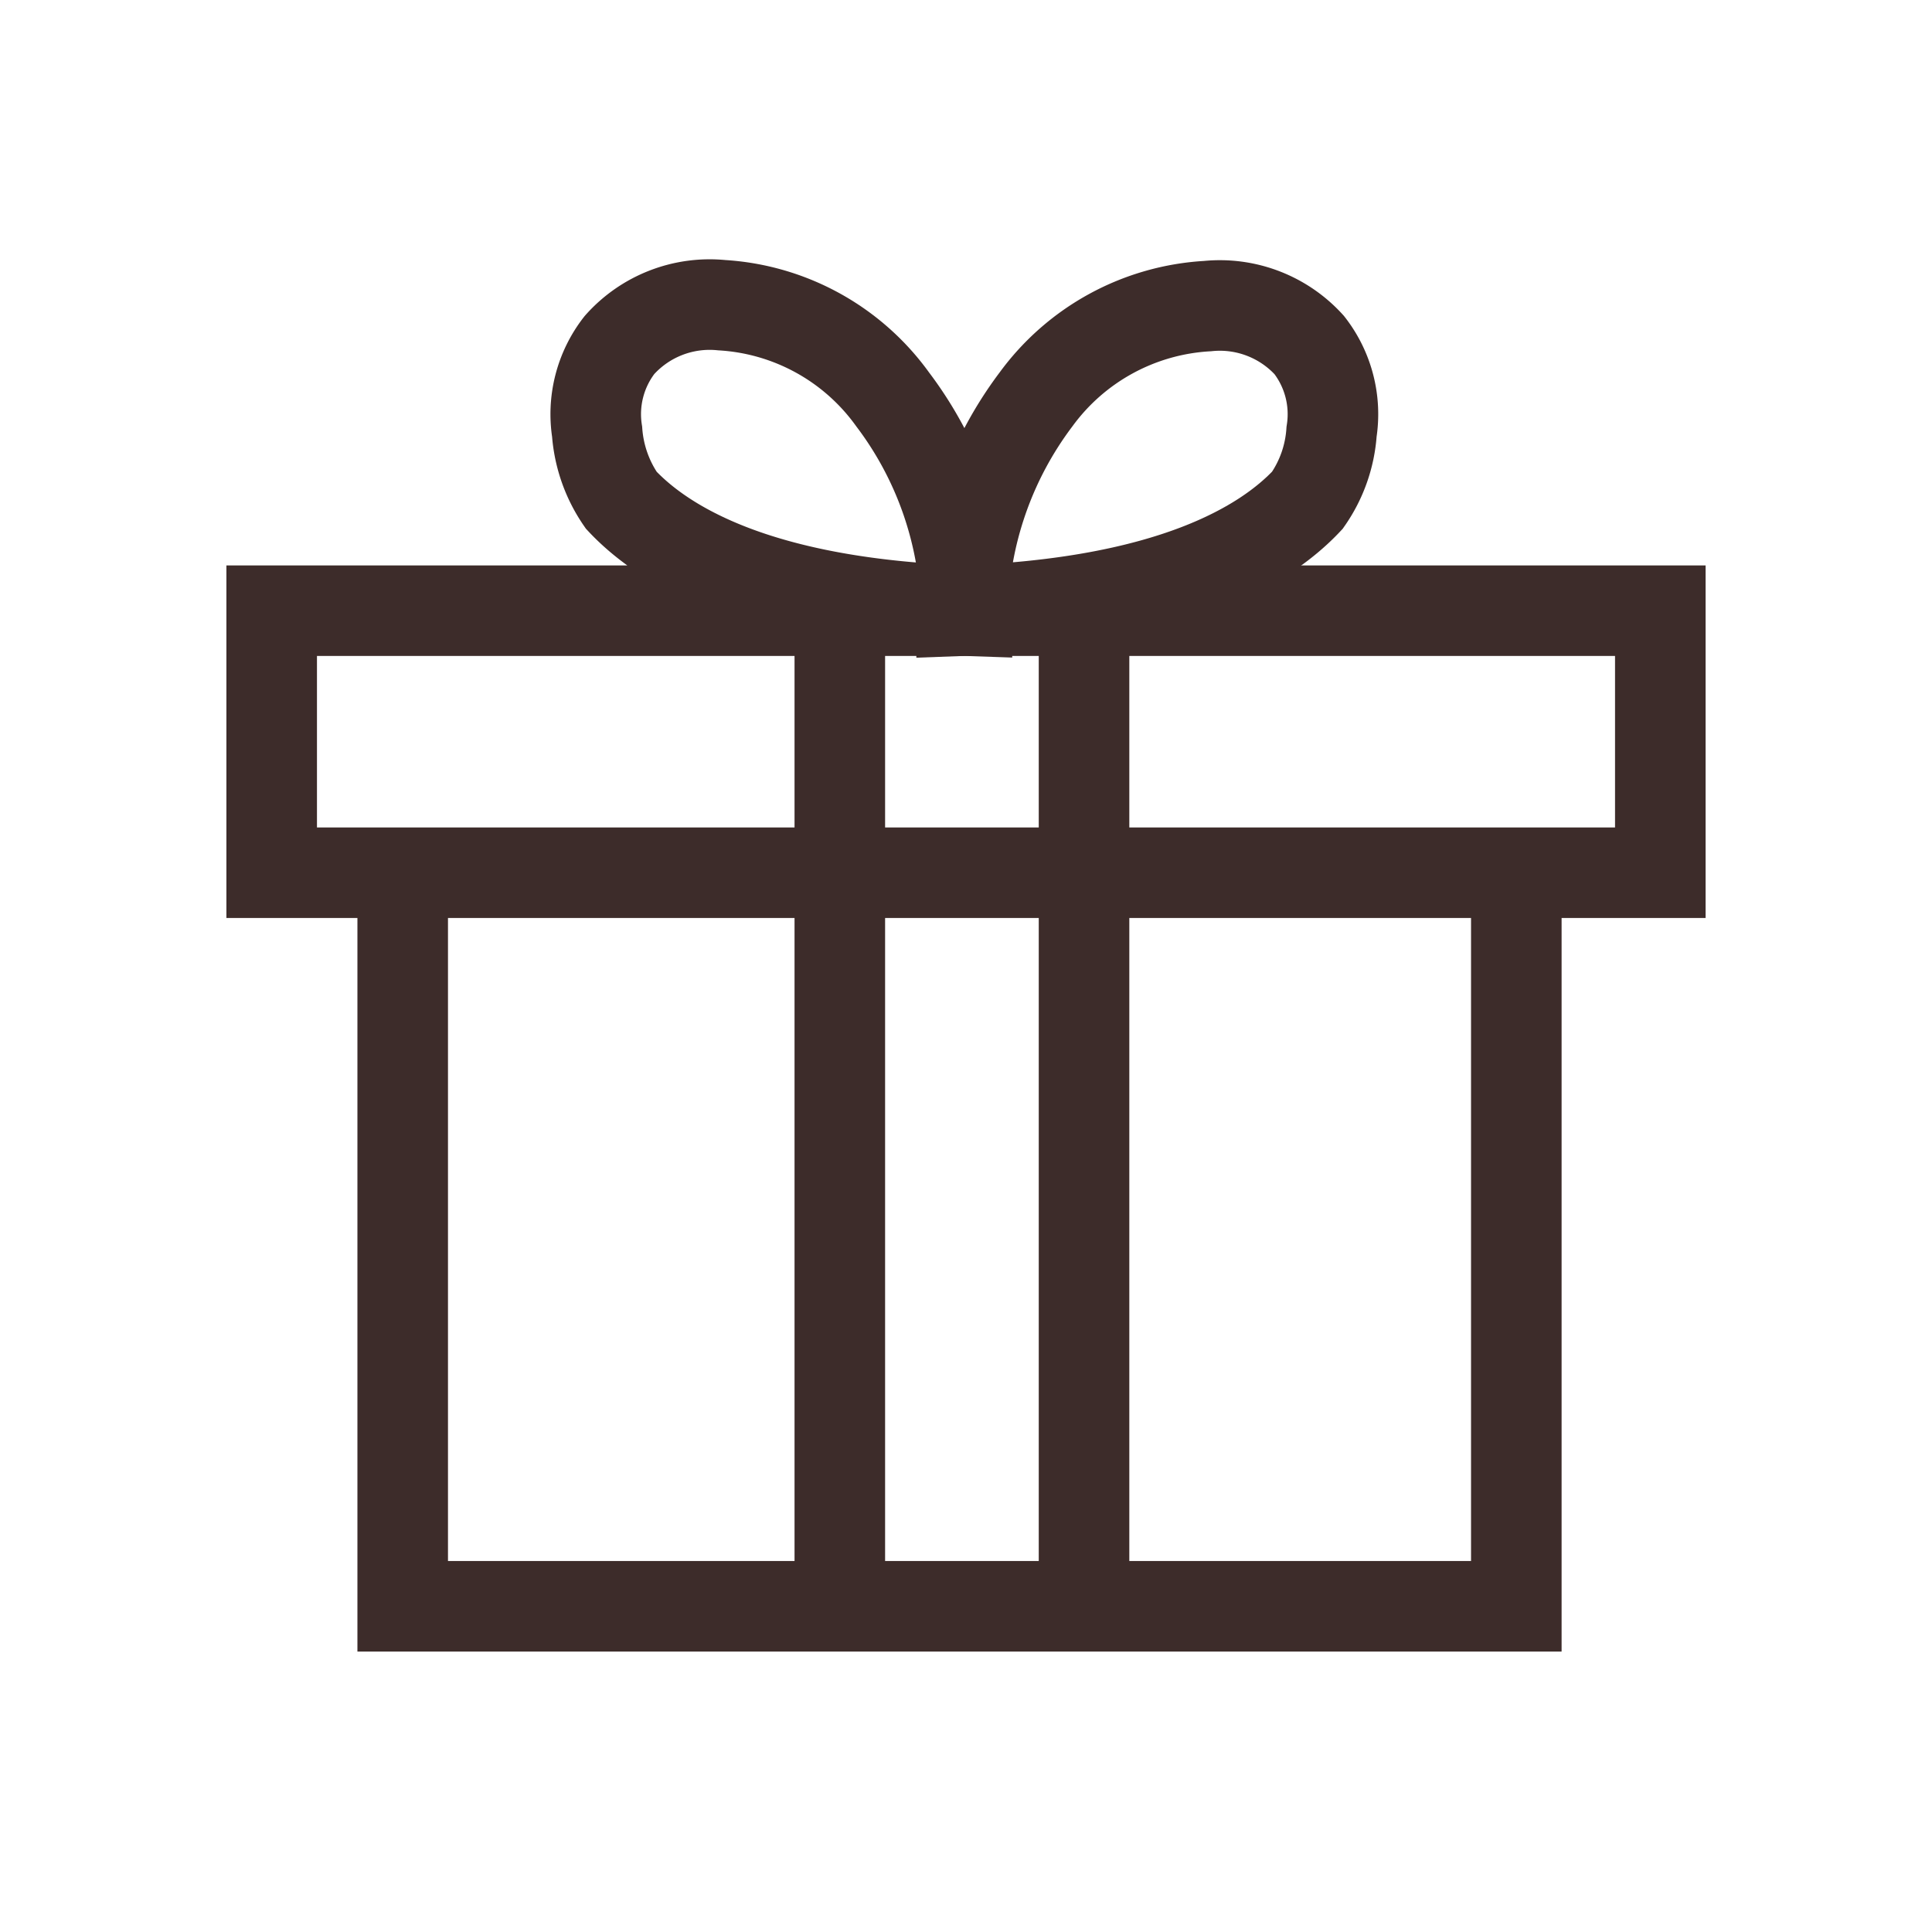
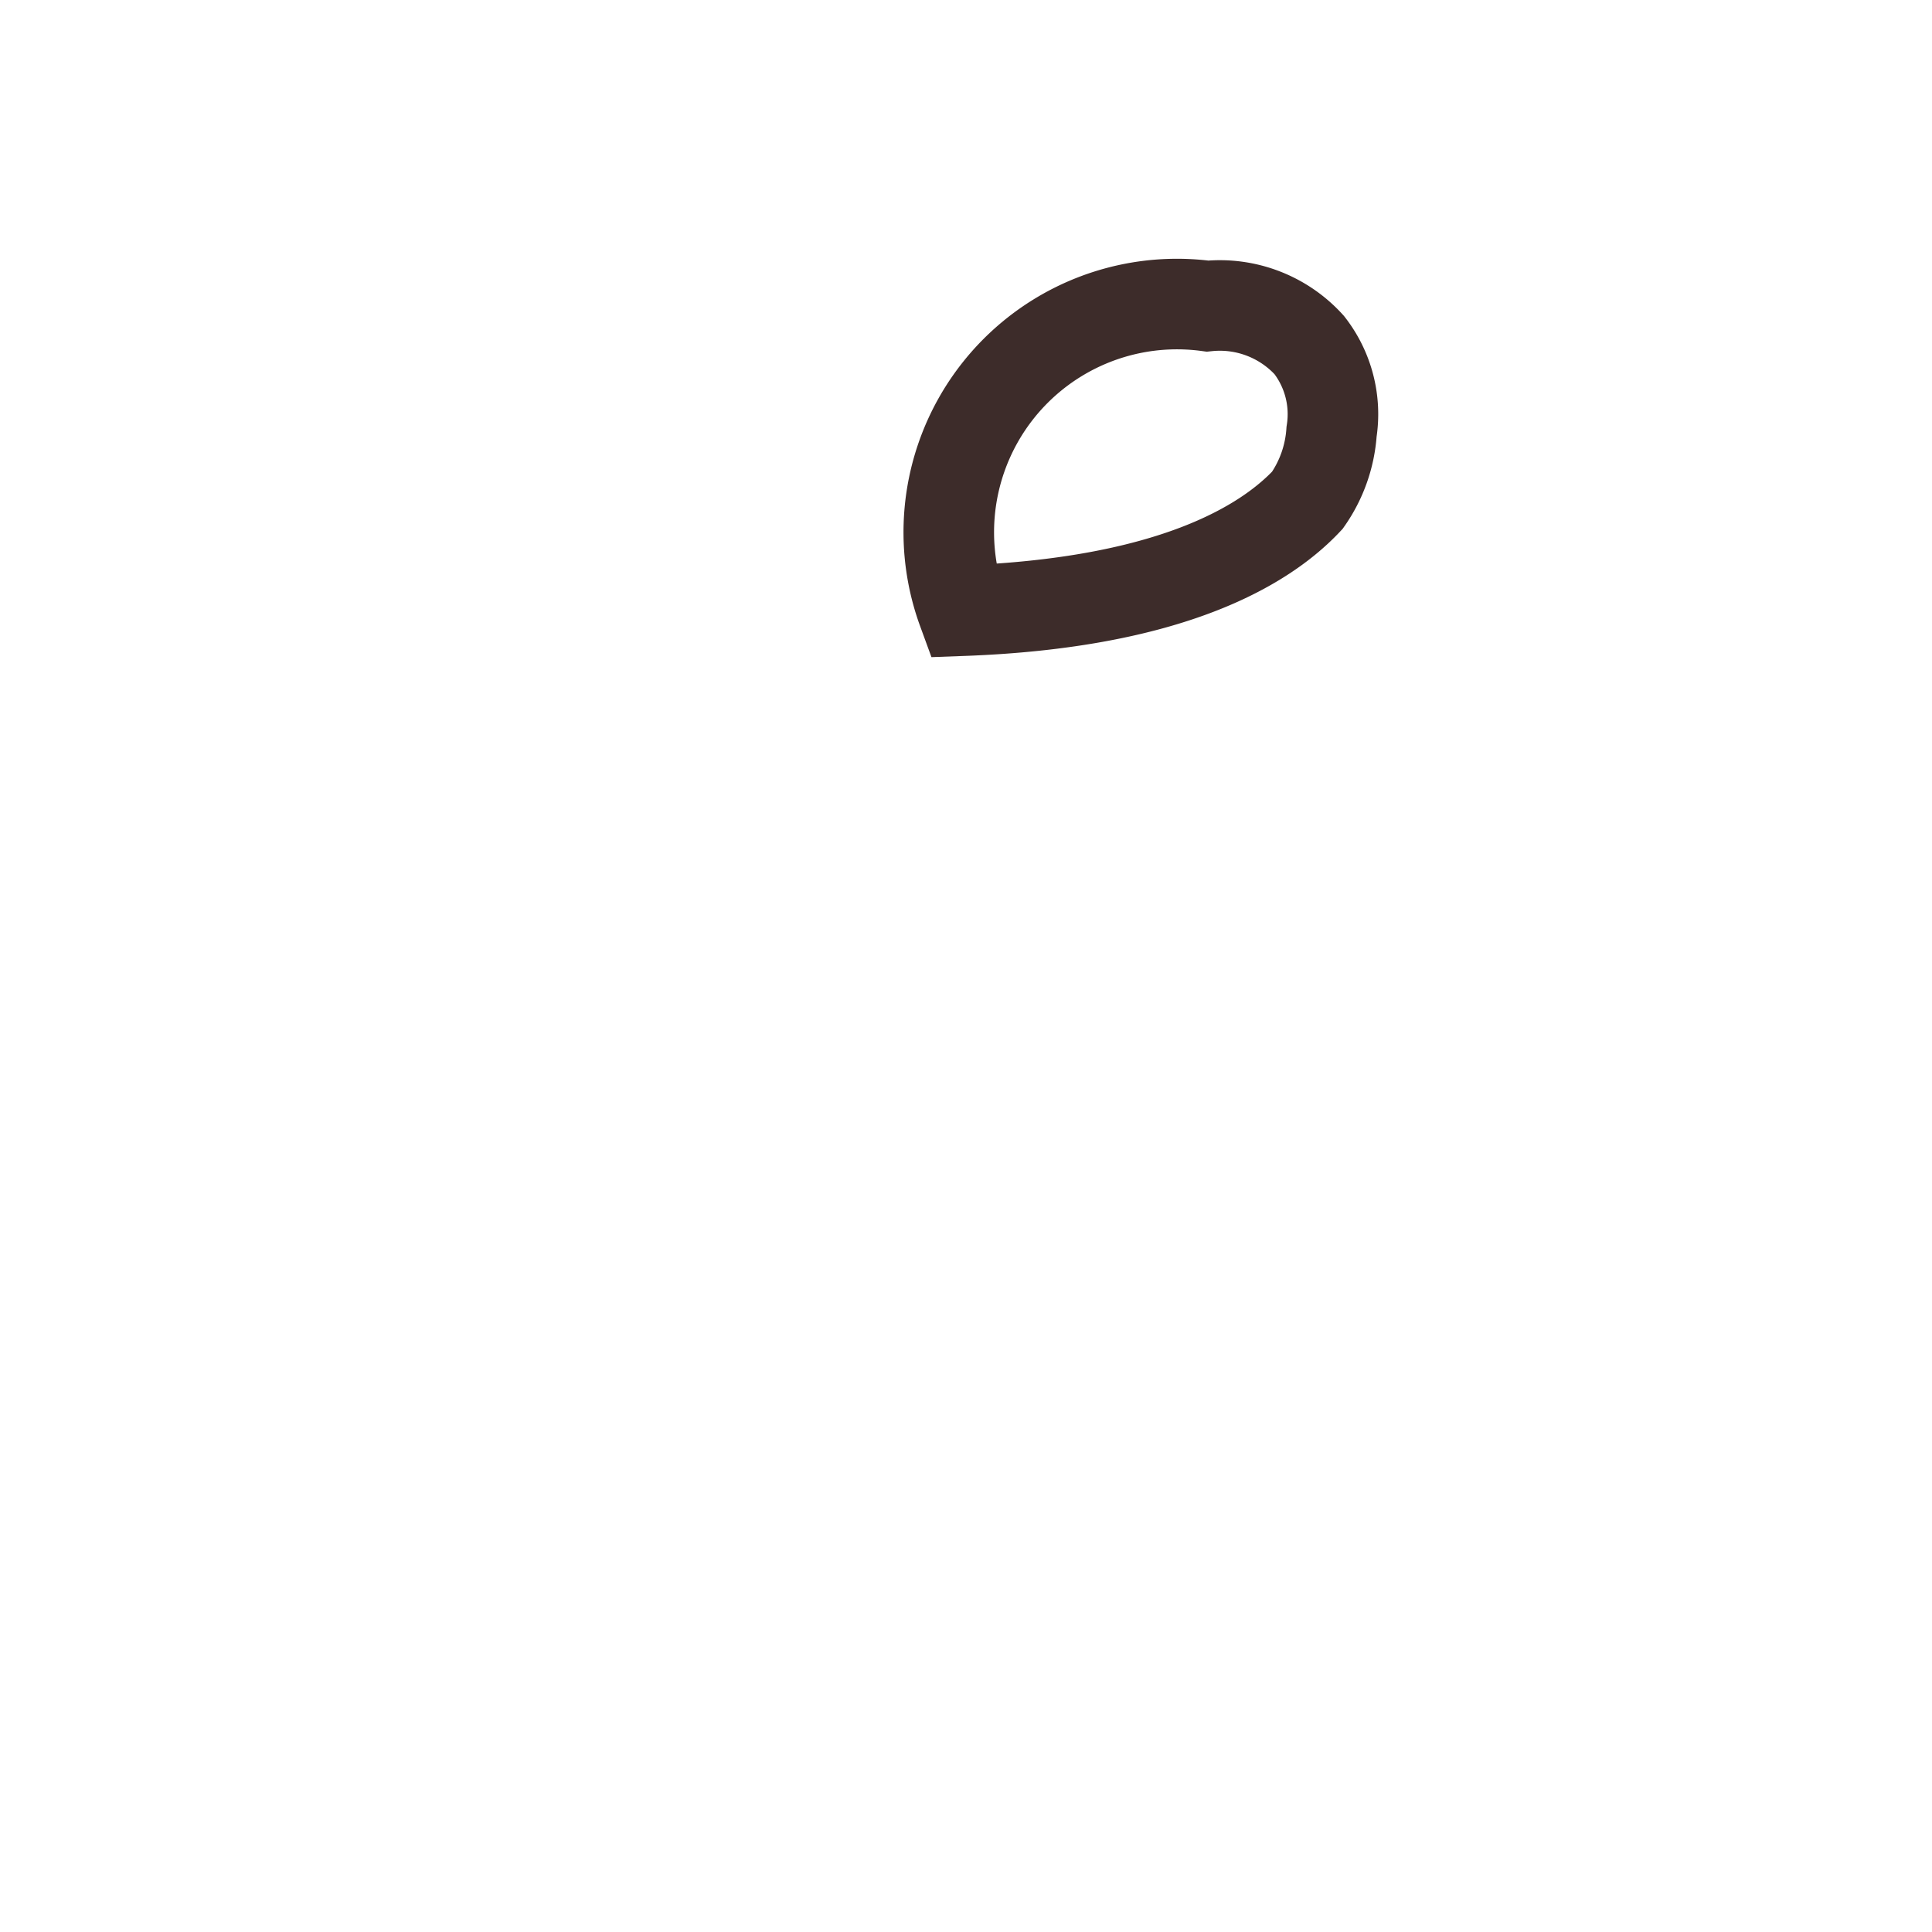
<svg xmlns="http://www.w3.org/2000/svg" aria-hidden="true" focusable="false" role="presentation" class="icon icon-gift" viewBox="0 0 64 64" width="64" height="64">
-   <path d="M9 20.23h46v8.68H9zm4.34 8.68h36.89v24.3H13.34zm14.48-8.25v32.98m8.09-32.76v32.98M20.52 11.43a3.73 3.73 0 0 0-.74 2.87 4.57 4.57 0 0 0 .8 2.27C22 18.09 25.15 20 32 20.23a12 12 0 0 0-2.43-7 7.52 7.52 0 0 0-5.66-3.12 4 4 0 0 0-3.39 1.32Z" stroke="#3D2C2A" fill="none" stroke-width="3px" />
-   <path d="M43.37 11.43a3.73 3.73 0 0 1 .74 2.87 4.48 4.48 0 0 1-.8 2.27c-1.42 1.52-4.57 3.41-11.42 3.66a12.08 12.08 0 0 1 2.43-7A7.56 7.56 0 0 1 40 10.14a4 4 0 0 1 3.37 1.29Z" stroke="#3D2C2A" fill="none" stroke-width="3px" />
+   <path d="M43.37 11.43a3.73 3.73 0 0 1 .74 2.87 4.48 4.48 0 0 1-.8 2.27c-1.42 1.52-4.57 3.41-11.42 3.66A7.56 7.56 0 0 1 40 10.14a4 4 0 0 1 3.37 1.29Z" stroke="#3D2C2A" fill="none" stroke-width="3px" />
</svg>